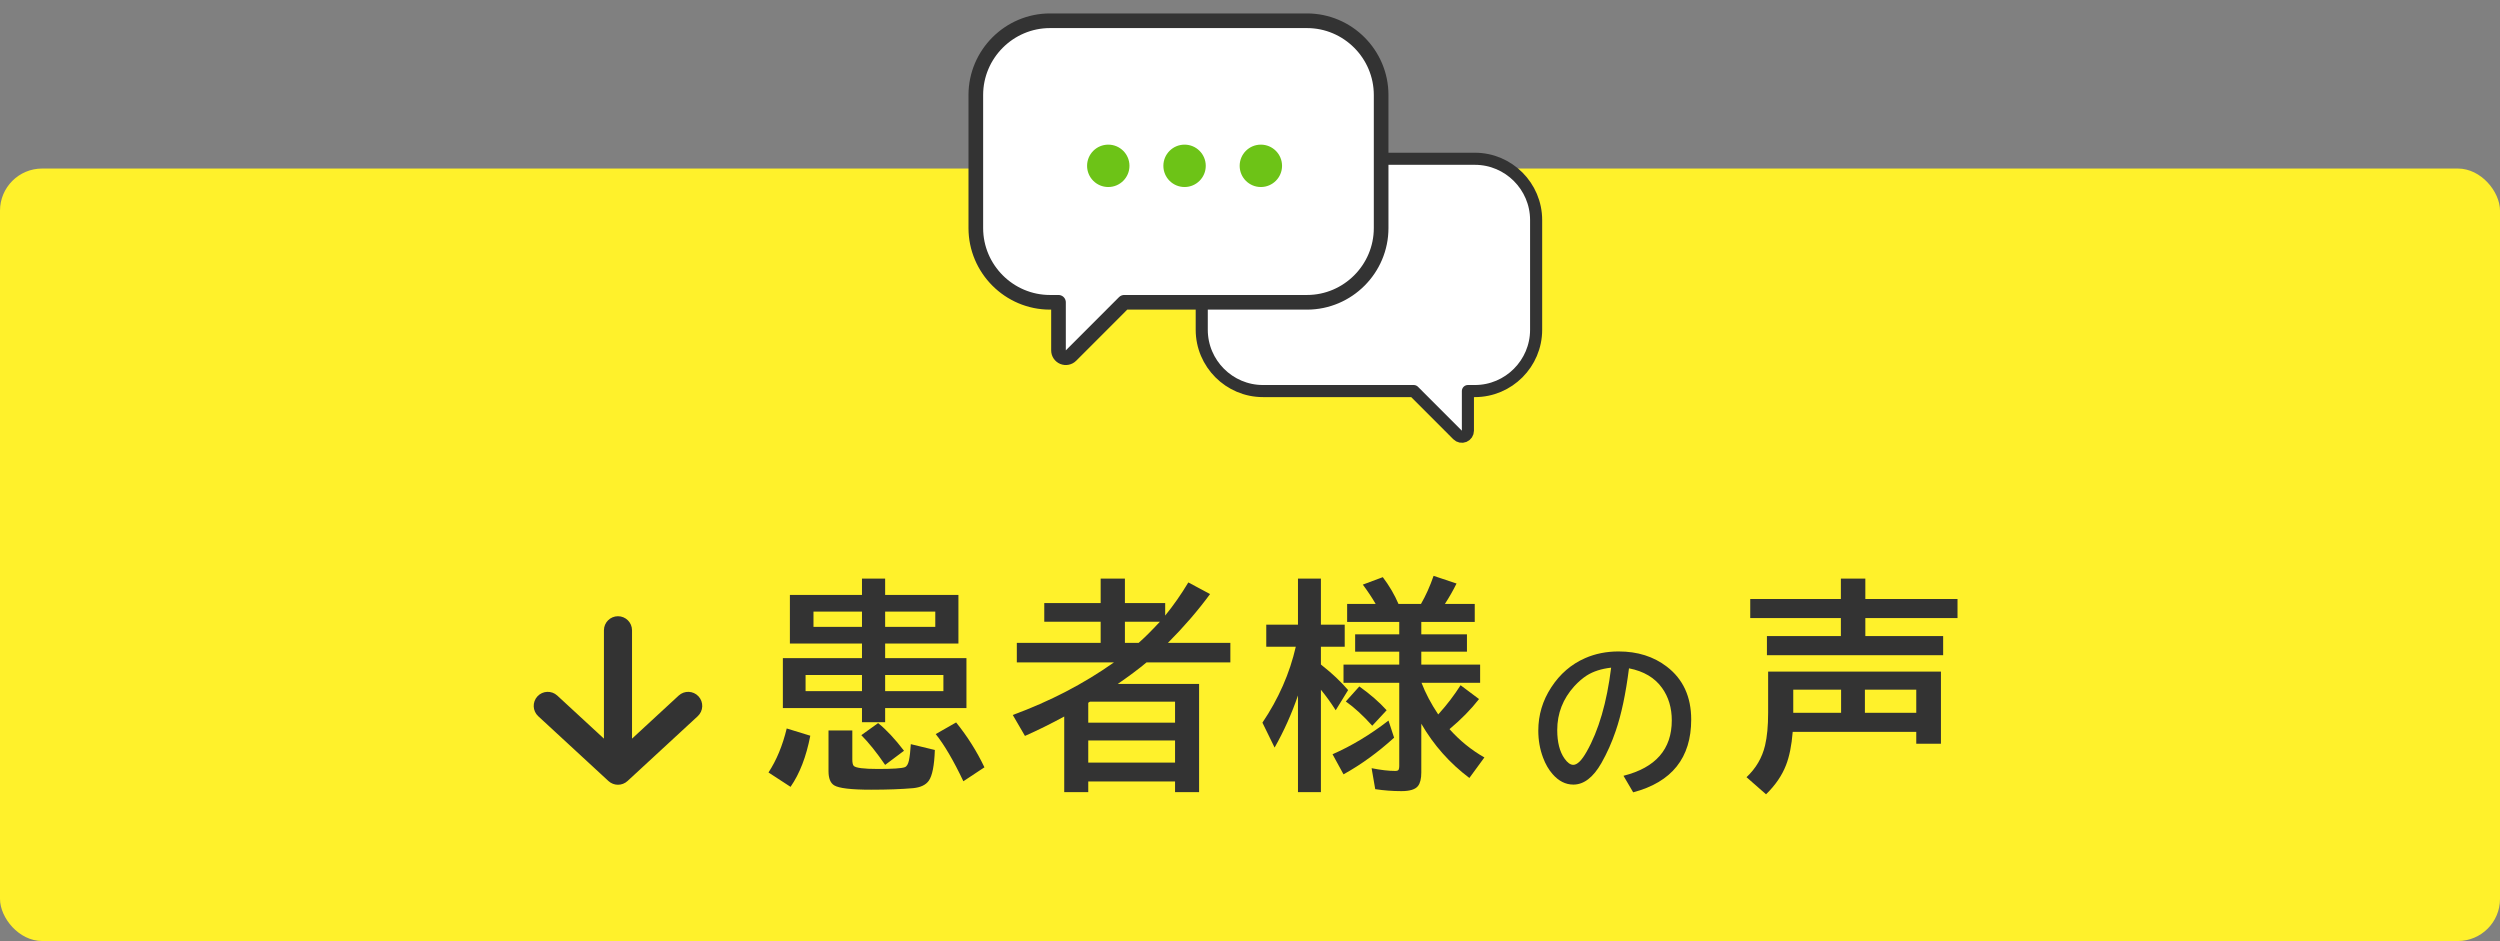
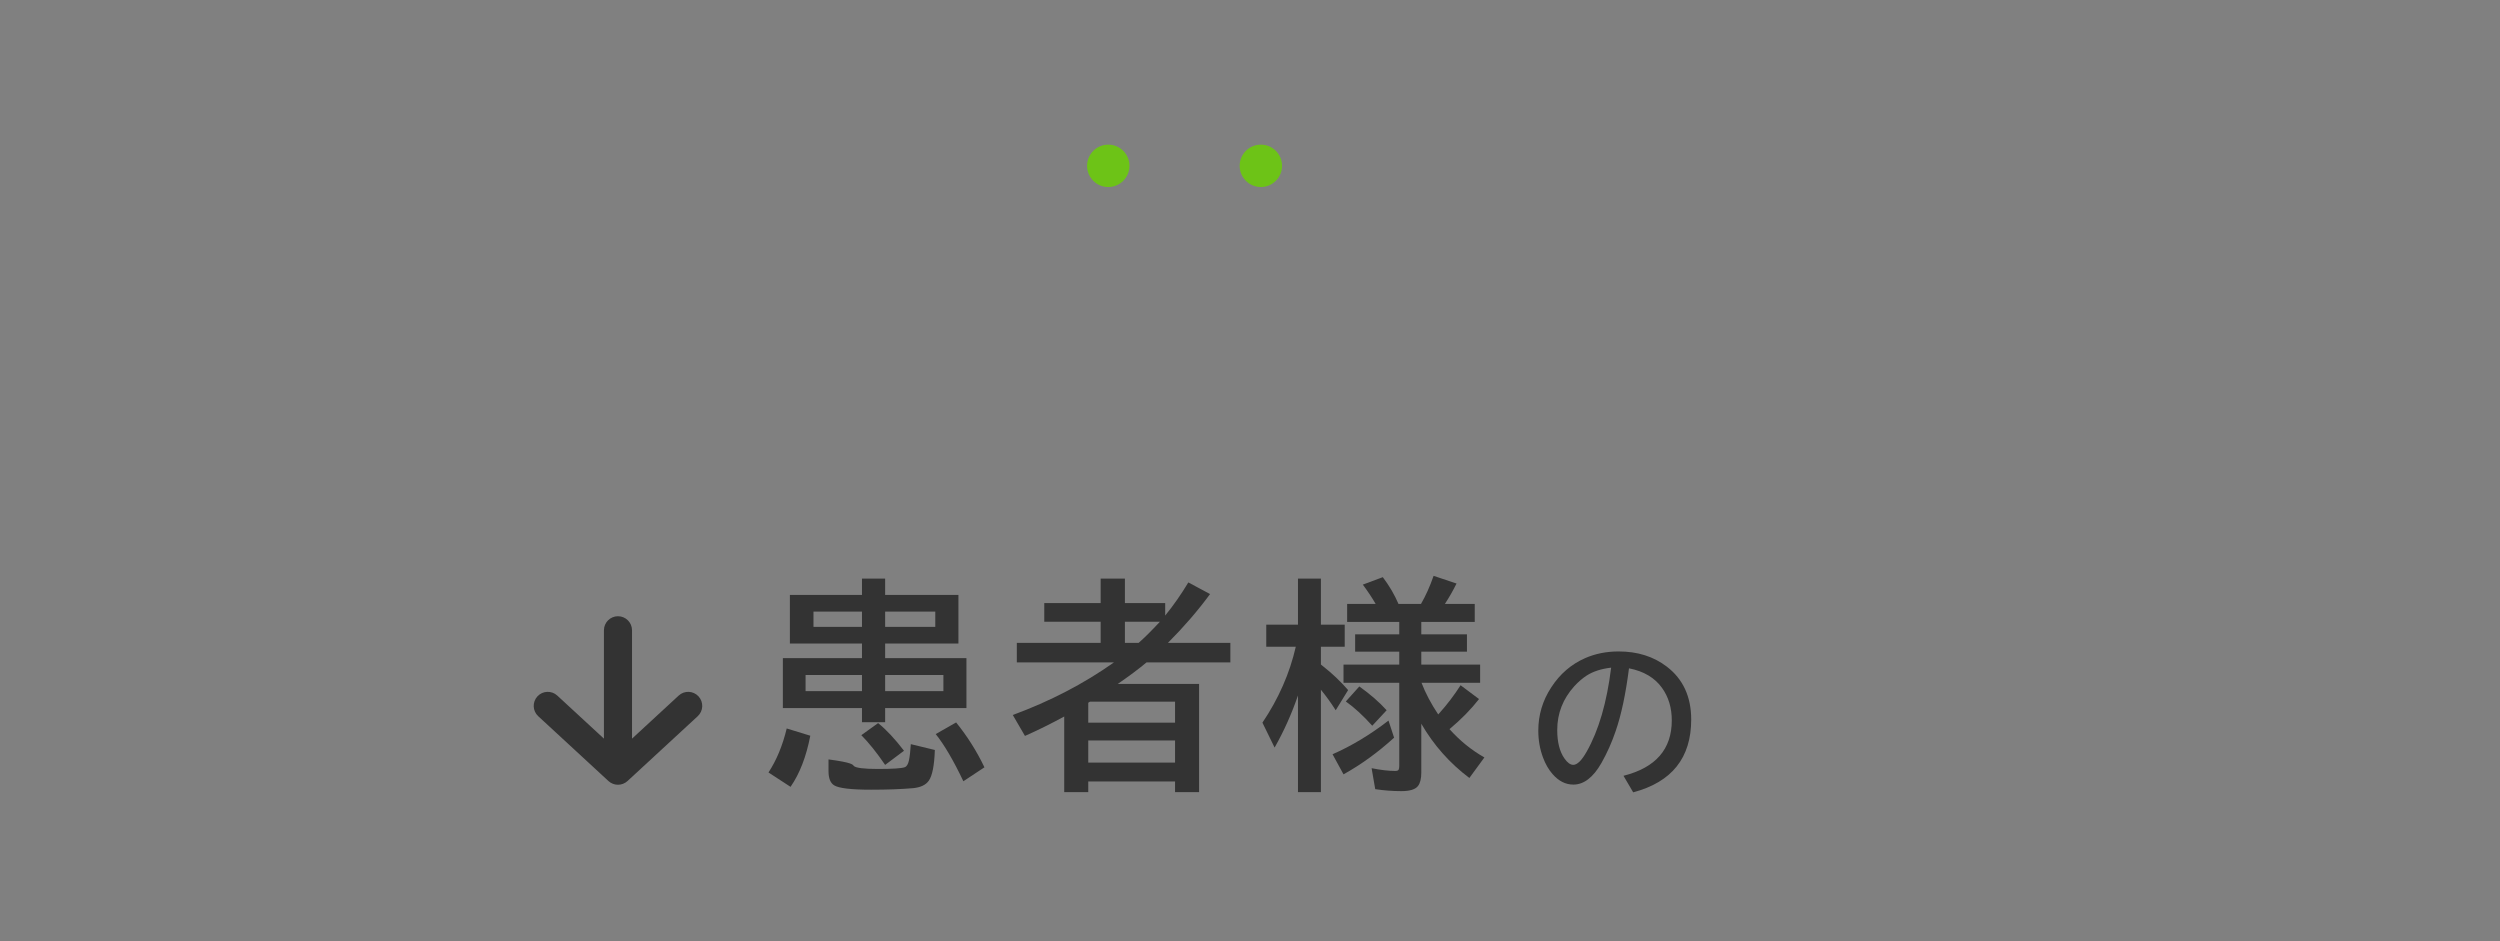
<svg xmlns="http://www.w3.org/2000/svg" width="178" height="67" viewBox="0 0 178 67" fill="none">
  <rect x="0" y="0" width="178" height="67" fill="#808080" stroke="none" />
-   <rect y="12" width="178" height="55" rx="3" fill="#FFF12B" />
-   <path d="M131.07 42.648V41.195H132.812V42.648H139.375V44.008H132.812V45.289H138.352V46.648H125.805V45.289H131.07V44.008H124.617V42.648H131.07ZM138.195 47.82V52.953H136.438V52.109H127.641C127.562 53.078 127.404 53.867 127.164 54.477C126.878 55.216 126.404 55.909 125.742 56.555L124.352 55.336C125.023 54.706 125.464 53.953 125.672 53.078C125.818 52.464 125.891 51.688 125.891 50.75V47.82H138.195ZM136.438 49.102H132.781V50.75H136.438V49.102ZM131.086 49.102H127.68V50.75H131.086V49.102Z" fill="#333333" />
  <path d="M115.592 55.236C117.885 54.658 119.031 53.344 119.031 51.293C119.031 50.398 118.801 49.629 118.34 48.984C117.824 48.258 117.039 47.791 115.984 47.584C115.754 49.397 115.439 50.881 115.041 52.037C114.768 52.846 114.428 53.609 114.021 54.328C113.436 55.352 112.77 55.863 112.023 55.863C111.469 55.863 110.975 55.613 110.541 55.113C110.264 54.797 110.039 54.408 109.867 53.947C109.641 53.35 109.527 52.707 109.527 52.02C109.527 50.906 109.834 49.881 110.447 48.943C111.068 47.986 111.875 47.291 112.867 46.857C113.59 46.541 114.383 46.383 115.246 46.383C116.594 46.383 117.738 46.744 118.68 47.467C119.836 48.353 120.414 49.609 120.414 51.234C120.414 53.957 119.037 55.684 116.283 56.414L115.592 55.236ZM114.713 47.537C114.021 47.615 113.443 47.801 112.979 48.094C112.682 48.285 112.387 48.539 112.094 48.855C111.281 49.754 110.875 50.795 110.875 51.978C110.875 52.842 111.047 53.518 111.391 54.006C111.602 54.307 111.811 54.457 112.018 54.457C112.299 54.457 112.615 54.147 112.967 53.525C113.826 52.014 114.408 50.018 114.713 47.537Z" fill="#333333" />
  <path d="M101.197 51.531V55C101.197 55.438 101.119 55.758 100.963 55.961C100.775 56.206 100.382 56.328 99.783 56.328C99.148 56.328 98.525 56.281 97.916 56.188L97.658 54.695C98.304 54.825 98.867 54.891 99.346 54.891C99.481 54.891 99.562 54.857 99.588 54.789C99.614 54.732 99.627 54.648 99.627 54.539V48.617H95.658V47.32H99.627V46.398H96.486V45.164H99.627V44.281H95.916V43H97.947C97.697 42.568 97.393 42.109 97.033 41.625L98.455 41.094C98.919 41.708 99.291 42.344 99.572 43H101.174C101.512 42.417 101.812 41.75 102.072 41L103.705 41.547C103.476 42.016 103.2 42.5 102.877 43H105.002V44.281H101.197V45.164H104.447V46.398H101.197V47.32H105.385V48.617H101.213C101.494 49.352 101.89 50.102 102.4 50.867L102.479 50.781C103.025 50.177 103.531 49.513 103.994 48.789L105.307 49.773C104.729 50.513 104.028 51.227 103.205 51.914C103.934 52.732 104.762 53.404 105.689 53.93L104.619 55.391C103.218 54.339 102.077 53.052 101.197 51.531ZM92.416 49.516C91.968 50.823 91.413 52.06 90.752 53.227L89.885 51.453C91.036 49.745 91.828 47.943 92.26 46.047H90.158V44.477H92.416V41.195H94.049V44.477H95.744V46.047H94.049V47.312L94.143 47.391C94.841 47.938 95.455 48.518 95.986 49.133L95.103 50.57C94.775 50.055 94.424 49.568 94.049 49.109V56.398H92.416V49.516ZM94.877 53.703C96.231 53.109 97.559 52.31 98.861 51.305L99.26 52.523C98.093 53.581 96.893 54.45 95.658 55.133L94.877 53.703ZM97.705 51.672C97.049 50.943 96.421 50.367 95.822 49.945L96.783 48.875C97.559 49.427 98.208 49.992 98.728 50.57L97.705 51.672Z" fill="#333333" />
  <path d="M82.961 43.828C83.555 43.099 84.104 42.312 84.609 41.469L86.156 42.297C85.297 43.469 84.297 44.628 83.156 45.773H87.602V47.164H81.633C81.091 47.617 80.409 48.128 79.586 48.695H85.375V56.398H83.664V55.641H77.484V56.398H75.773V51.016C74.815 51.536 73.883 51.997 72.977 52.398L72.109 50.906C74.76 49.932 77.162 48.685 79.312 47.164H72.398V45.773H78.367V44.266H74.352V42.938H78.367V41.195H80.094V42.938H82.961V43.828ZM82.586 44.266H80.094V45.773H81.07C81.492 45.404 81.997 44.901 82.586 44.266ZM77.609 49.961L77.547 49.992L77.484 50.039V51.453H83.664V49.961H77.609ZM77.484 52.719V54.297H83.664V52.719H77.484Z" fill="#333333" />
-   <path d="M61.373 42.359V41.195H63.022V42.359H68.24V45.82H63.022V46.859H68.811V50.414H63.022V51.422H61.373V50.414H55.74V46.859H61.373V45.82H56.24V42.359H61.373ZM57.92 43.547V44.633H61.373V43.547H57.92ZM66.592 44.633V43.547H63.022V44.633H66.592ZM57.357 48.062V49.211H61.373V48.062H57.357ZM67.17 49.211V48.062H63.022V49.211H67.17ZM54.717 55C55.29 54.125 55.722 53.081 56.014 51.867L57.693 52.383C57.407 53.872 56.938 55.086 56.287 56.023L54.717 55ZM58.99 52.008H60.685V54.07C60.685 54.294 60.717 54.445 60.779 54.523C60.904 54.675 61.485 54.75 62.522 54.75C63.563 54.75 64.196 54.708 64.42 54.625C64.561 54.573 64.659 54.411 64.717 54.141C64.774 53.875 64.818 53.49 64.85 52.984L66.561 53.398C66.524 54.503 66.381 55.232 66.131 55.586C65.917 55.888 65.545 56.065 65.014 56.117C64.186 56.19 63.188 56.227 62.022 56.227C60.6 56.227 59.722 56.122 59.389 55.914C59.123 55.747 58.99 55.411 58.99 54.906V52.008ZM68.592 55.625C67.889 54.146 67.232 53.026 66.623 52.266L68.076 51.438C68.873 52.422 69.545 53.487 70.092 54.633L68.592 55.625ZM63.022 54.461C62.428 53.591 61.863 52.885 61.326 52.344L62.522 51.484C63.1 51.948 63.714 52.604 64.365 53.453L63.022 54.461Z" fill="#333333" />
+   <path d="M61.373 42.359V41.195H63.022V42.359H68.24V45.82H63.022V46.859H68.811V50.414H63.022V51.422H61.373V50.414H55.74V46.859H61.373V45.82H56.24V42.359H61.373ZM57.92 43.547V44.633H61.373V43.547H57.92ZM66.592 44.633V43.547H63.022V44.633H66.592ZM57.357 48.062V49.211H61.373V48.062H57.357ZM67.17 49.211V48.062H63.022V49.211H67.17ZM54.717 55C55.29 54.125 55.722 53.081 56.014 51.867L57.693 52.383C57.407 53.872 56.938 55.086 56.287 56.023L54.717 55ZM58.99 52.008V54.07C60.685 54.294 60.717 54.445 60.779 54.523C60.904 54.675 61.485 54.75 62.522 54.75C63.563 54.75 64.196 54.708 64.42 54.625C64.561 54.573 64.659 54.411 64.717 54.141C64.774 53.875 64.818 53.49 64.85 52.984L66.561 53.398C66.524 54.503 66.381 55.232 66.131 55.586C65.917 55.888 65.545 56.065 65.014 56.117C64.186 56.19 63.188 56.227 62.022 56.227C60.6 56.227 59.722 56.122 59.389 55.914C59.123 55.747 58.99 55.411 58.99 54.906V52.008ZM68.592 55.625C67.889 54.146 67.232 53.026 66.623 52.266L68.076 51.438C68.873 52.422 69.545 53.487 70.092 54.633L68.592 55.625ZM63.022 54.461C62.428 53.591 61.863 52.885 61.326 52.344L62.522 51.484C63.1 51.948 63.714 52.604 64.365 53.453L63.022 54.461Z" fill="#333333" />
  <path fill-rule="evenodd" clip-rule="evenodd" d="M49.735 49.581C50.109 49.987 50.084 50.62 49.678 50.994L44.678 55.61C44.295 55.963 43.705 55.963 43.322 55.61L38.322 50.994C37.916 50.62 37.891 49.987 38.265 49.581C38.64 49.175 39.273 49.15 39.678 49.525L43 52.591L43 44.875C43 44.323 43.448 43.875 44 43.875C44.552 43.875 45 44.323 45 44.875L45 52.591L48.322 49.525C48.727 49.15 49.36 49.175 49.735 49.581Z" fill="#333333" />
-   <path d="M105.016 27.843H104.515V30.667C104.515 30.841 104.41 30.998 104.25 31.065C104.089 31.131 103.904 31.094 103.781 30.971L100.656 27.843H89.92C87.522 27.843 85.564 25.881 85.564 23.482V15.666C85.564 13.267 87.522 11.305 89.92 11.305H105.016C107.413 11.305 109.372 13.267 109.372 15.666V23.482C109.372 25.881 107.413 27.843 105.016 27.843Z" fill="white" stroke="#333333" stroke-width="0.861" stroke-linecap="round" stroke-linejoin="round" />
-   <path d="M74.759 21.524H75.365V24.948C75.365 25.159 75.492 25.349 75.687 25.43C75.882 25.51 76.106 25.465 76.255 25.316L80.043 21.524H93.057C95.963 21.524 98.337 19.147 98.337 16.238V6.764C98.337 3.856 95.963 1.478 93.057 1.478H74.759C71.852 1.478 69.478 3.856 69.478 6.764V16.238C69.478 19.147 71.852 21.524 74.759 21.524Z" fill="white" stroke="#333333" stroke-width="1.043" stroke-linecap="round" stroke-linejoin="round" />
  <circle cx="89.773" cy="11.807" r="1.509" fill="#6DC317" />
-   <circle cx="84.341" cy="11.807" r="1.509" fill="#6DC317" />
  <circle cx="78.909" cy="11.807" r="1.509" fill="#6DC317" />
</svg>